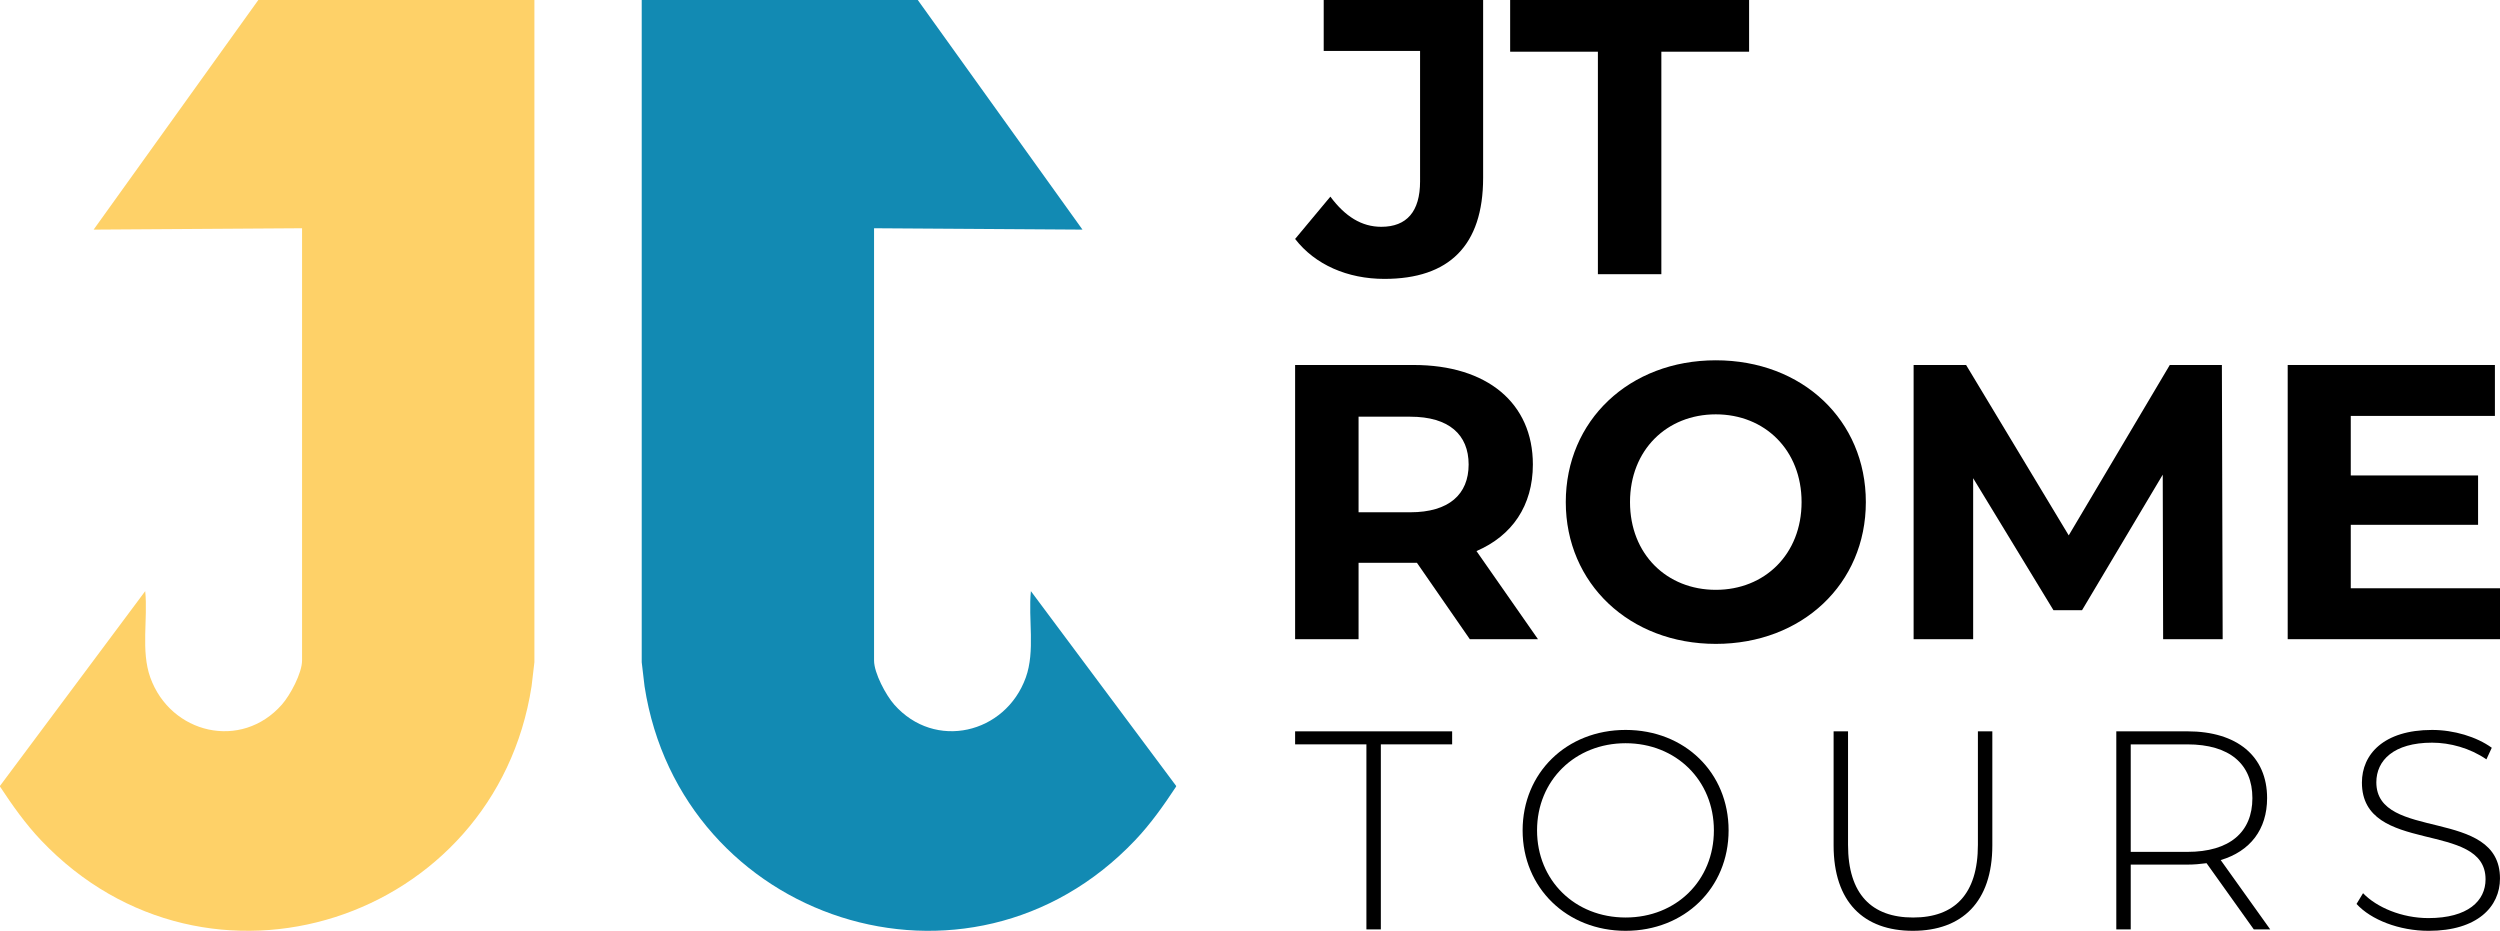
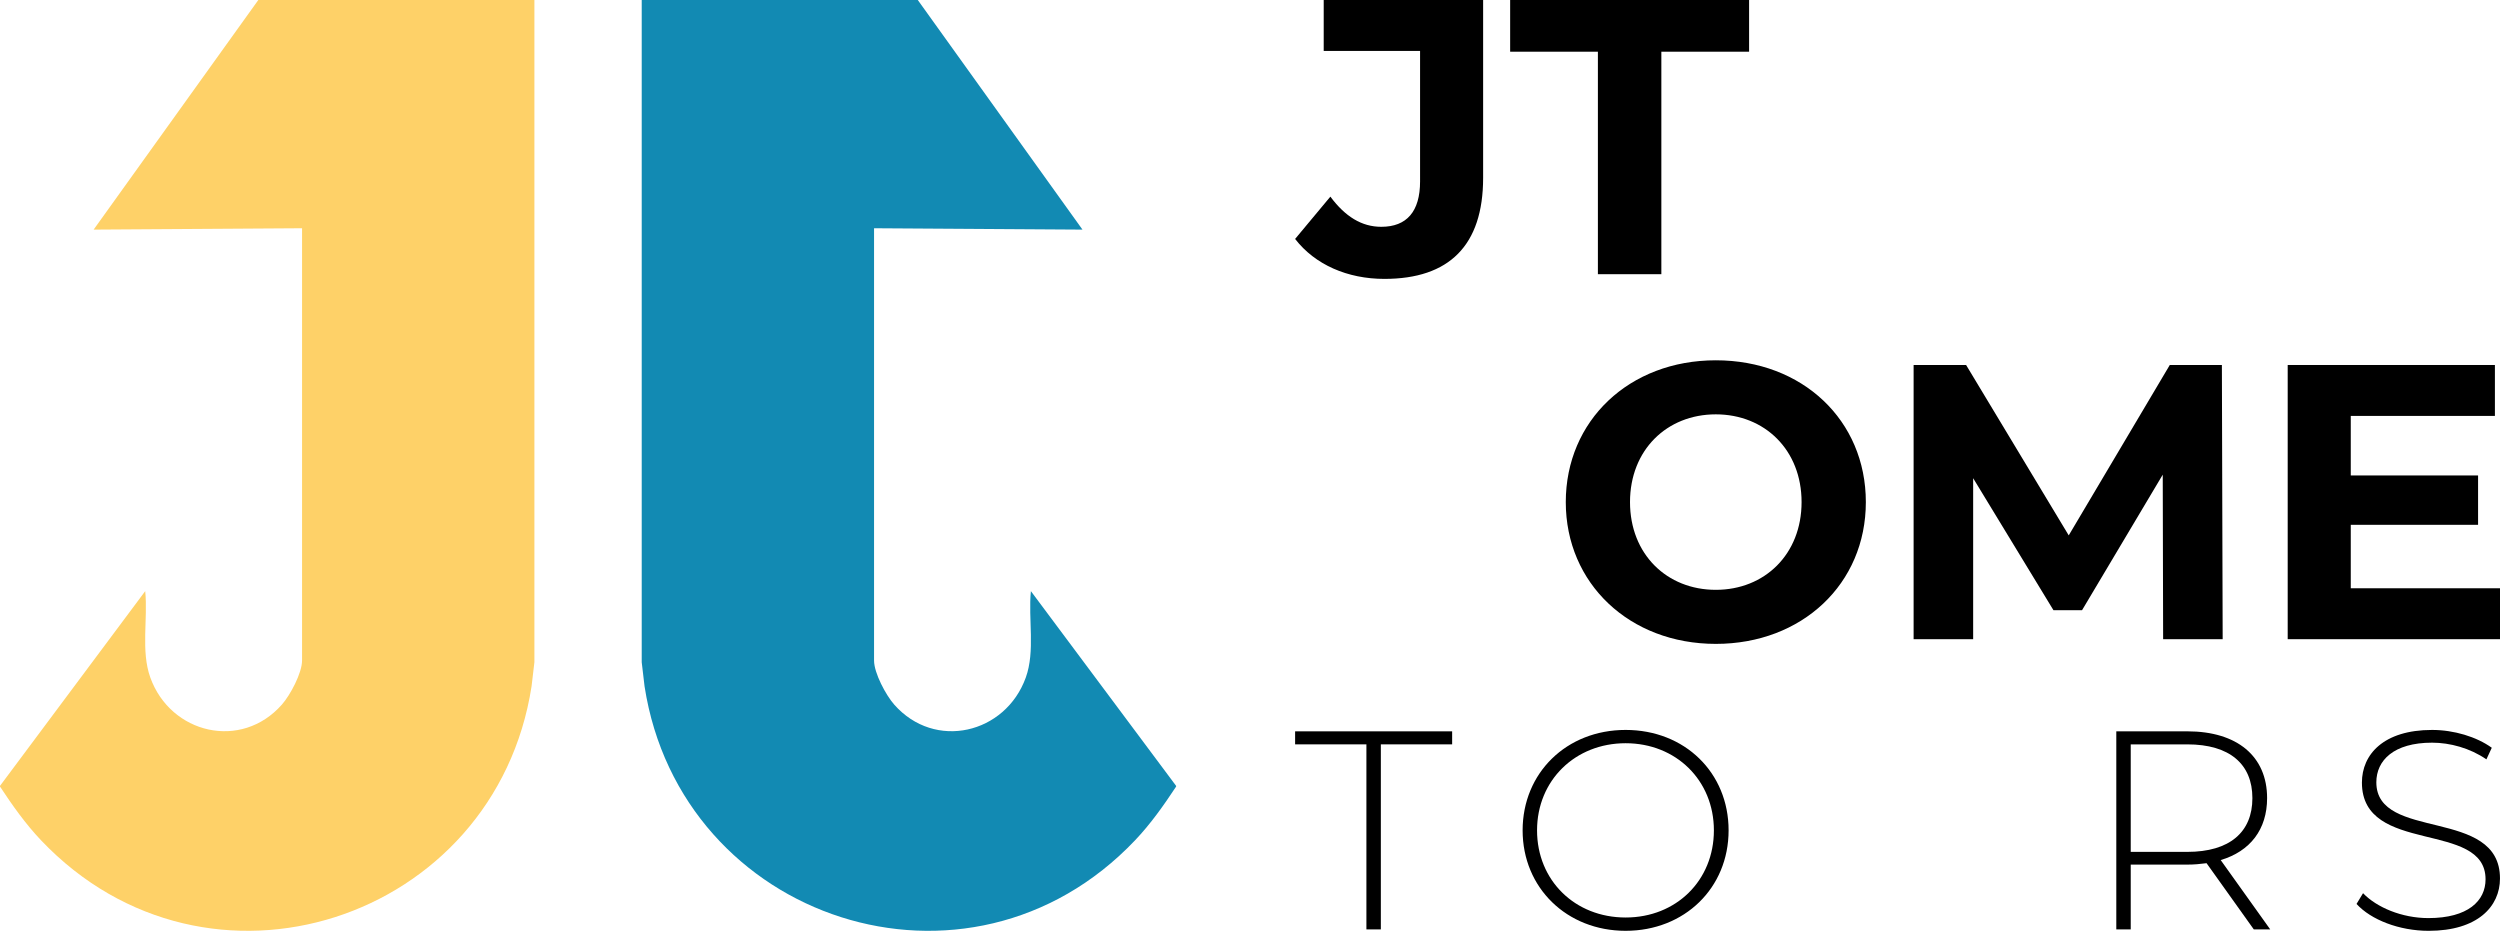
<svg xmlns="http://www.w3.org/2000/svg" id="Layer_2" data-name="Layer 2" viewBox="0 0 2267.72 844.34">
  <defs>
    <style>
      .cls-1 {
        fill: #fed168;
      }

      .cls-2 {
        fill: #128ab3;
      }
    </style>
  </defs>
  <g id="PRINT">
    <g>
      <g>
        <g>
          <path d="M1174.78,216.74l31.98-38.37c13.5,18.12,28.42,27.36,46.19,27.36,23.09,0,35.18-13.86,35.18-41.21V46.19h-87.41V0h144.61v161.31c0,61.47-30.91,91.67-89.54,91.67-33.4,0-62.89-12.79-81.01-36.24Z" />
          <path d="M1449.43,46.9h-79.59V0h216.74v46.9h-79.59v201.82h-57.56V46.9Z" />
        </g>
        <g>
-           <path d="M1333.25,579.8l-47.97-69.29h-52.94v69.29h-57.56v-248.72h107.66c66.44,0,108.01,34.47,108.01,90.25,0,37.3-18.83,64.67-51.16,78.52l55.78,79.94h-61.83ZM1279.24,377.98h-46.9v86.7h46.9c35.18,0,52.94-16.35,52.94-43.35s-17.76-43.35-52.94-43.35Z" />
          <path d="M1420.3,455.44c0-73.9,57.56-128.62,136.09-128.62s136.09,54.36,136.09,128.62-57.92,128.62-136.09,128.62-136.09-54.72-136.09-128.62ZM1634.19,455.44c0-47.26-33.4-79.59-77.81-79.59s-77.82,32.33-77.82,79.59,33.4,79.59,77.82,79.59,77.81-32.34,77.81-79.59Z" />
          <path d="M1962.15,579.8l-.35-149.23-73.2,122.94h-25.93l-72.84-119.74v146.03h-54.01v-248.72h47.61l93.09,154.56,91.67-154.56h47.26l.71,248.72h-54.01Z" />
          <path d="M2267.72,533.61v46.19h-192.58v-248.72h187.96v46.19h-130.75v54.01h115.48v44.77h-115.48v57.56h135.37Z" />
        </g>
        <g>
          <path d="M1239.46,675.2h-64.68v-11.81h142.44v11.81h-64.68v167.85h-13.09v-167.85Z" />
          <path d="M1381.15,753.22c0-52.1,39.78-91.11,93.42-91.11s93.42,38.75,93.42,91.11-40.04,91.11-93.42,91.11-93.42-39.01-93.42-91.11ZM1554.65,753.22c0-45.43-34.39-79.05-80.08-79.05s-80.33,33.62-80.33,79.05,34.39,79.04,80.33,79.04,80.08-33.62,80.08-79.04Z" />
-           <path d="M1663.24,766.82v-103.43h13.09v102.92c0,44.91,21.56,65.96,59.03,65.96s58.77-21.04,58.77-65.96v-102.92h13.09v103.43c0,51.33-27.46,77.51-72.12,77.51s-71.86-26.18-71.86-77.51Z" />
          <path d="M2044.4,843.05l-42.86-60.06c-5.65.77-11.29,1.28-17.45,1.28h-51.33v58.77h-13.09v-179.66h64.42c45.17,0,72.37,22.59,72.37,60.57,0,28.49-15.4,48.25-42.09,56.21l44.91,62.88h-14.88ZM1984.09,772.73c38.5,0,59.03-17.96,59.03-48.76s-20.53-48.76-59.03-48.76h-51.33v97.52h51.33Z" />
          <path d="M2137.59,819.95l5.9-9.75c12.32,12.83,35.16,22.59,59.29,22.59,35.93,0,51.84-15.66,51.84-35.16,0-53.89-112.15-21.56-112.15-87.77,0-25.41,19.5-47.74,63.65-47.74,19.76,0,40.29,6.16,54.15,16.17l-4.88,10.52c-14.89-10.27-33.11-15.14-49.28-15.14-34.9,0-50.56,16.17-50.56,35.93,0,53.9,112.16,22.07,112.16,87.26,0,25.41-20.28,47.48-64.68,47.48-26.69,0-52.35-10.01-65.45-24.39Z" />
        </g>
      </g>
      <g>
        <path class="cls-1" d="M484.13,0h-249.81L84.93,208.28l189.06-1.24v392.08c0,11.43-10.74,31.44-18.28,39.99-36.88,41.86-100.95,26.54-119.35-24.48-8.68-24.09-2.13-53.17-4.64-78.42L0,712.86v.62c11.26,17.07,23.07,33.81,37.18,48.68,151.16,159.27,412.02,73.21,444.99-139.59l2.58-21.9V0h-.62Z" />
        <path class="cls-2" d="M582.7,0h249.81s149.39,208.28,149.39,208.28l-189.06-1.24v392.08c0,11.43,10.74,31.44,18.28,39.99,36.88,41.86,100.95,26.54,119.35-24.48,8.68-24.09,2.13-53.17,4.64-78.42l131.73,176.66v.62c-11.26,17.07-23.07,33.81-37.18,48.68-151.16,159.27-412.02,73.21-444.99-139.59l-2.58-21.9v-196.5s0-404.16,0-404.16h.62Z" />
      </g>
    </g>
  </g>
</svg>